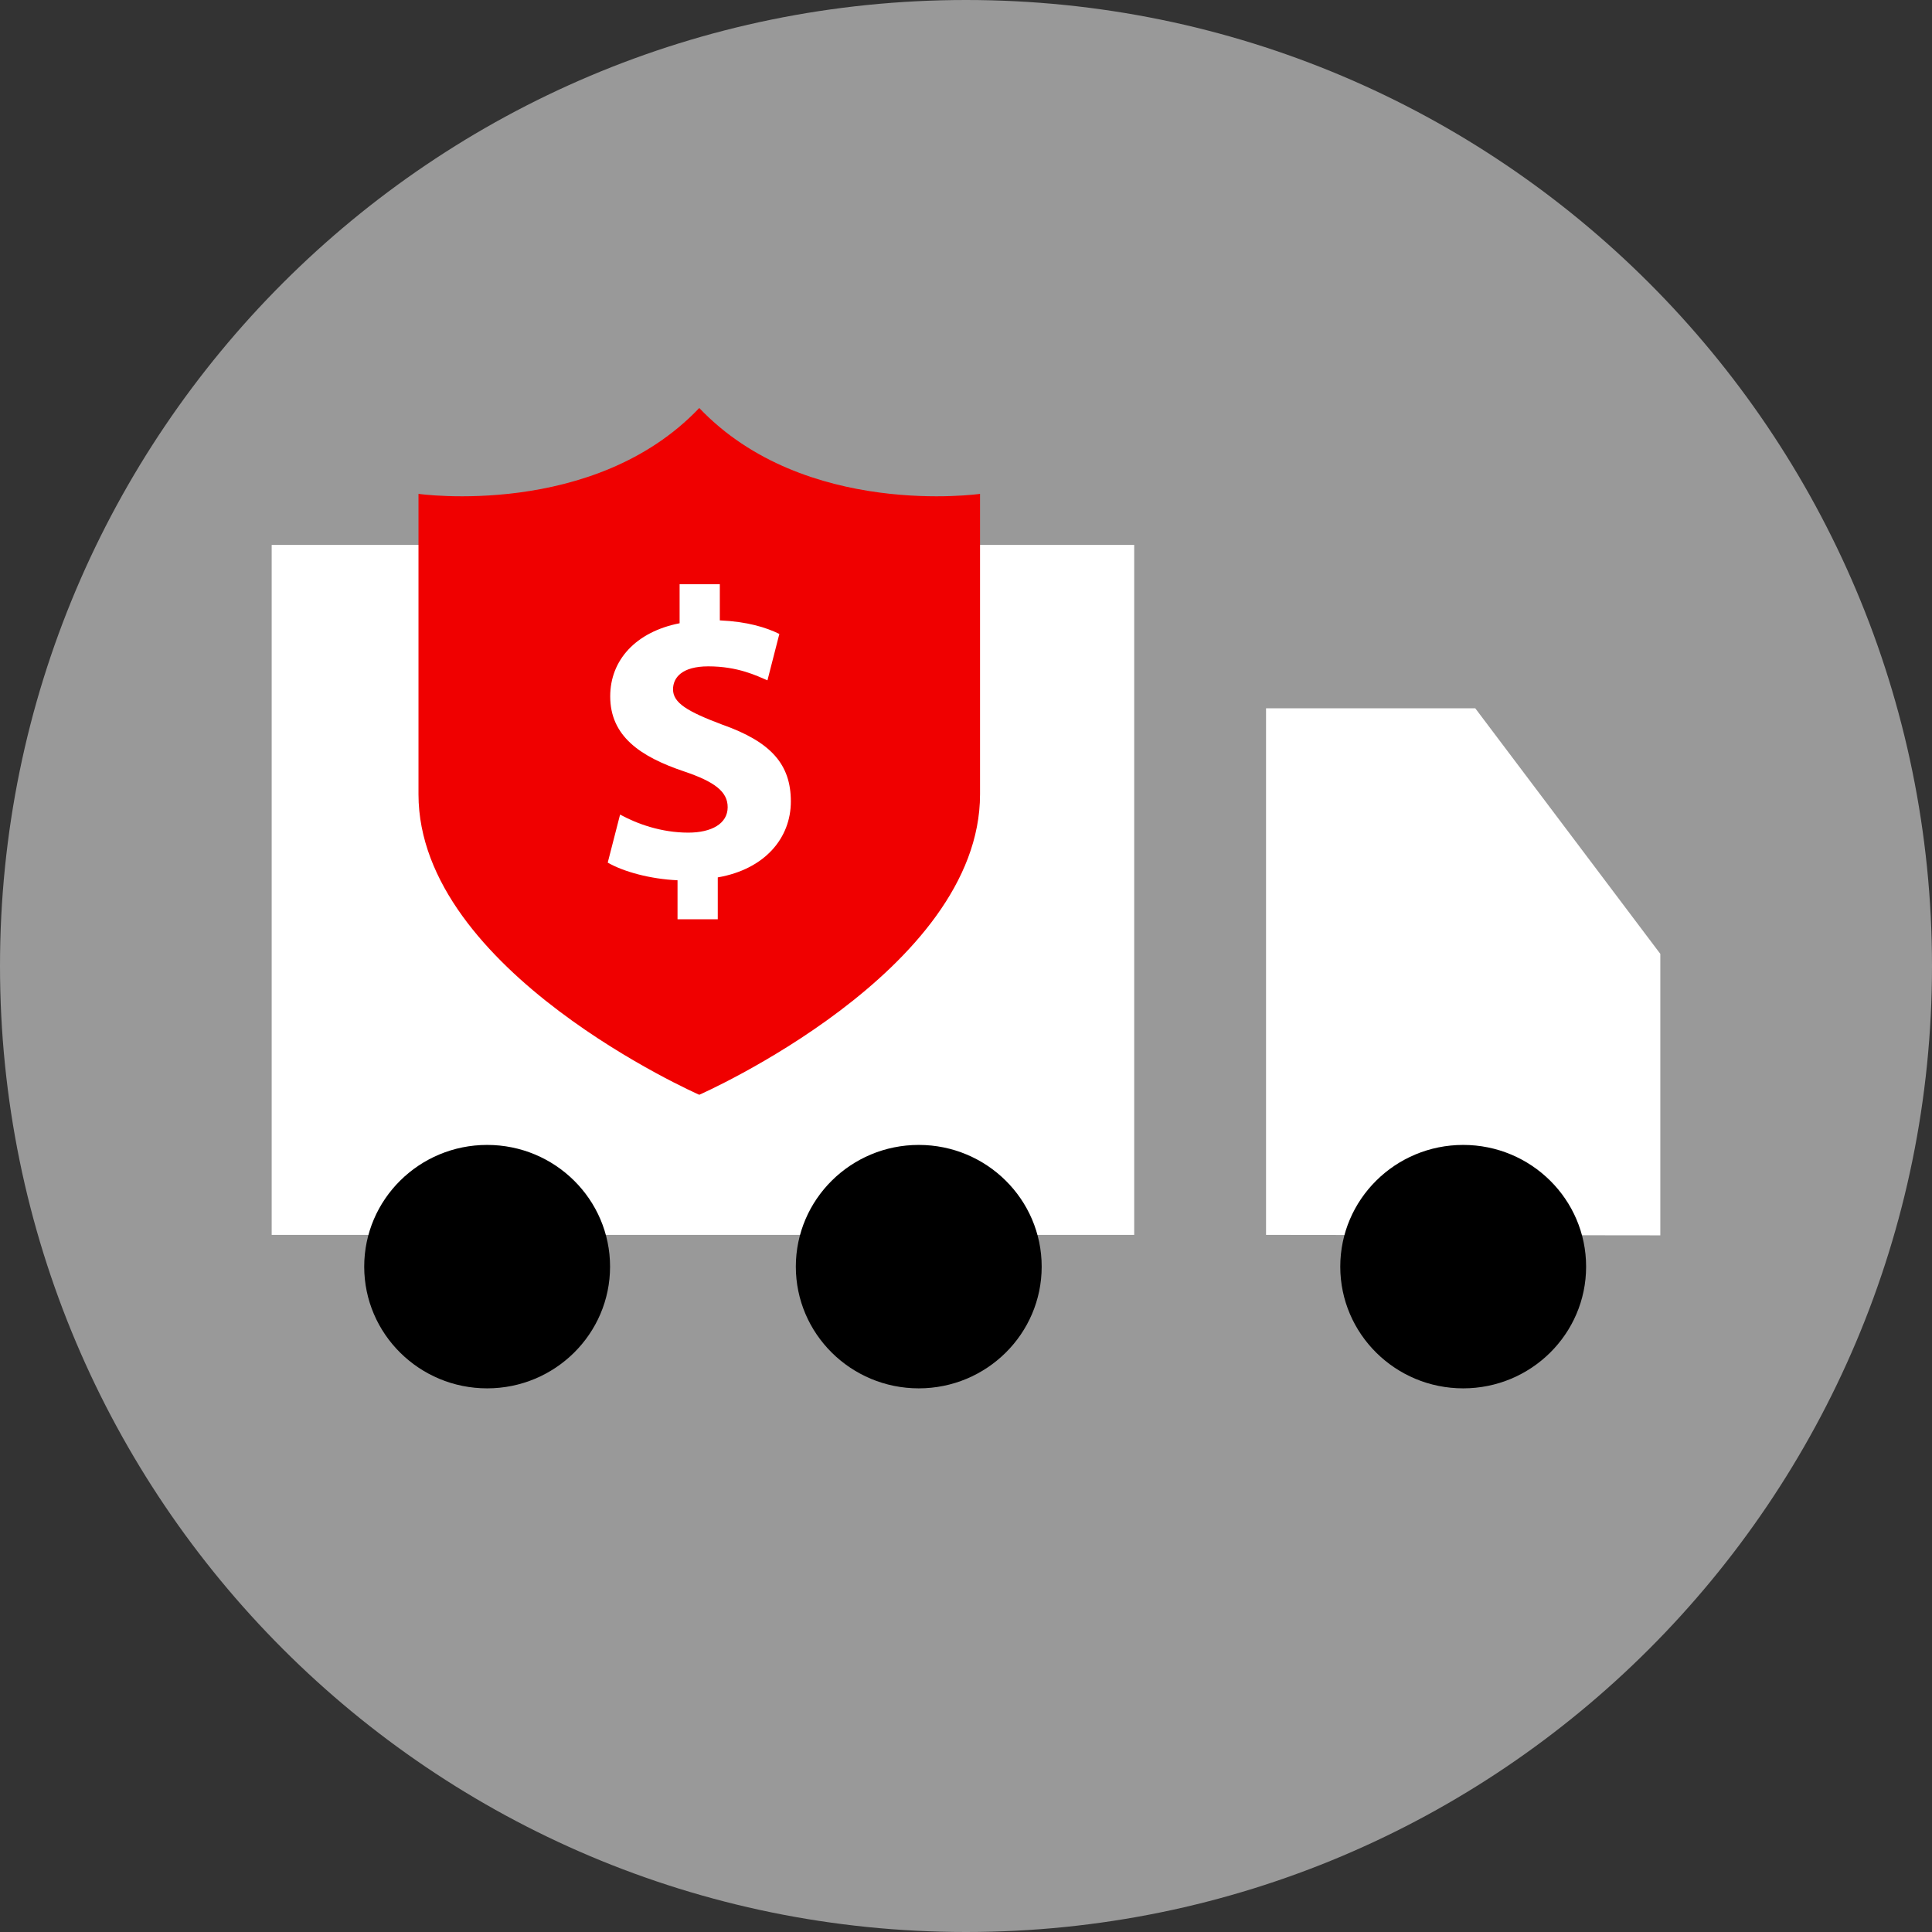
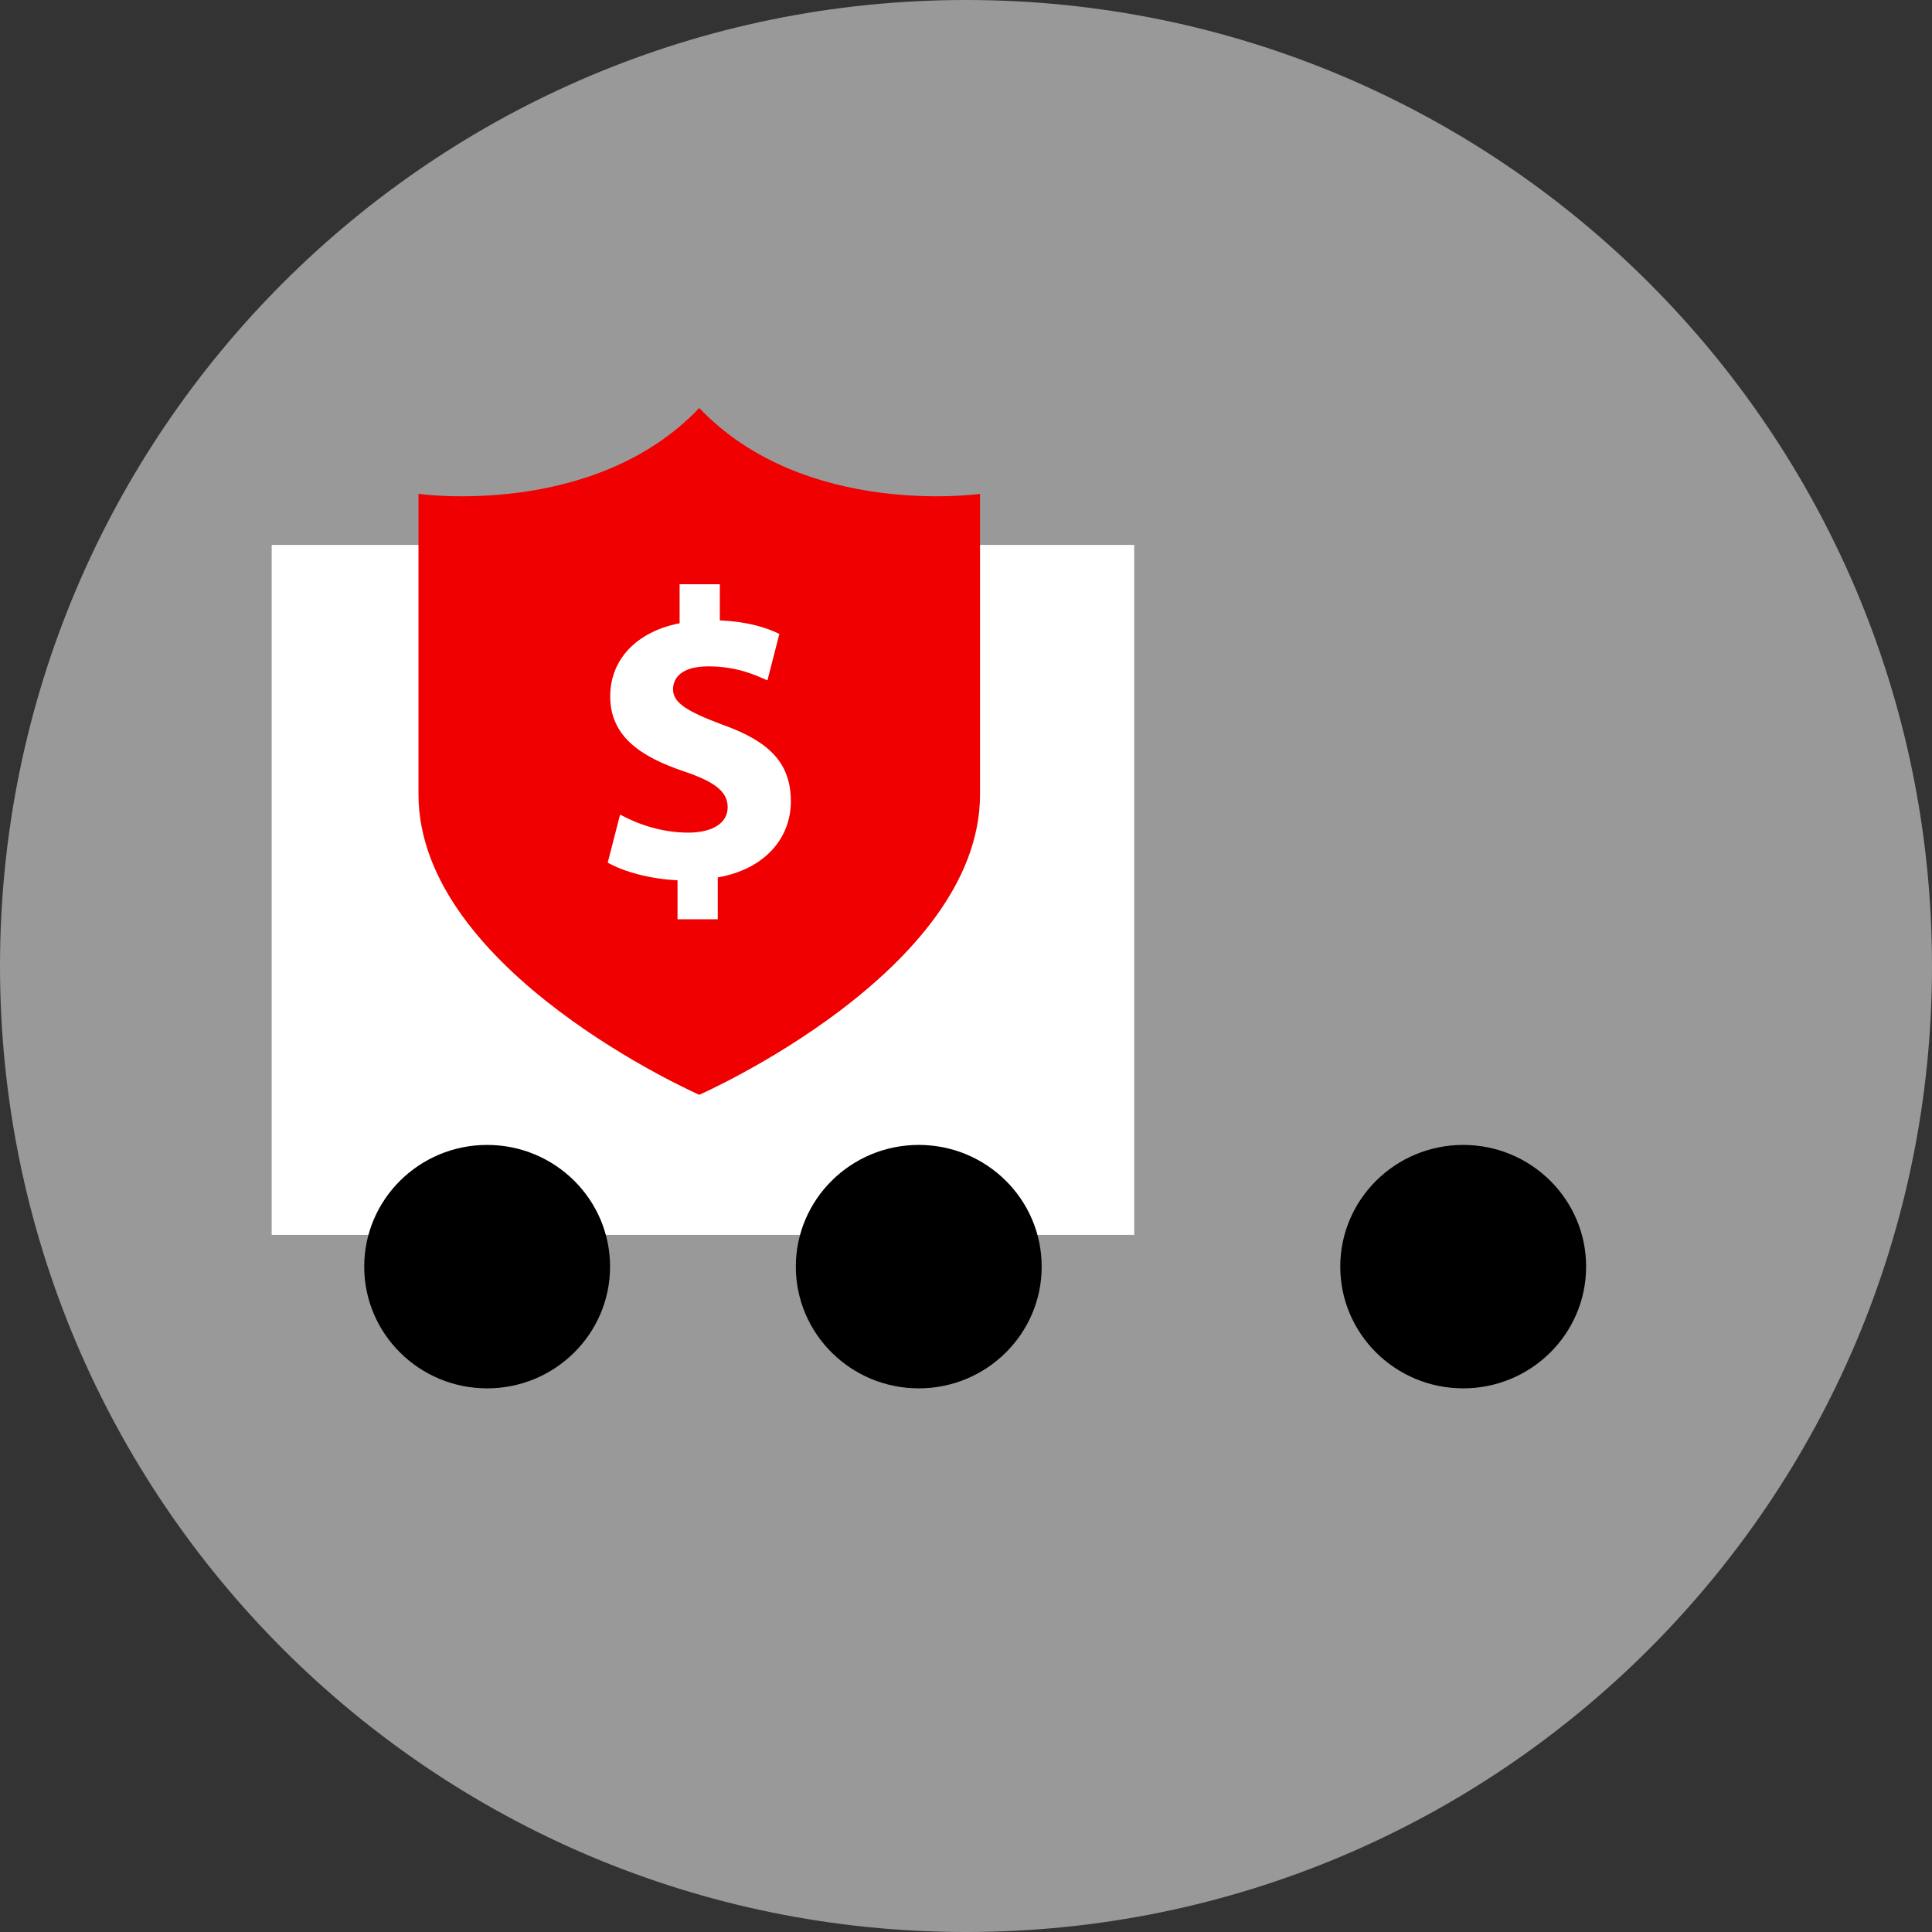
<svg xmlns="http://www.w3.org/2000/svg" height="800px" width="800px" id="Layer_1" viewBox="0 0 512 512" xml:space="preserve">
  <rect x="0" y="0" width="512" height="512" fill="#333333" stroke="none" />
  <path style="fill:#999999;" d="M256,0C114.616,0,0,114.616,0,256s114.616,256,256,256s256-114.616,256-256S397.384,0,256,0z" />
  <path style="fill:#FFFFFF;" d="M72,144.408v182.848h228.576V144.408H72z" />
  <path d="M243.48,303.416c-17.984,0-32.576,14.448-32.576,32.256s14.592,32.256,32.576,32.256s32.576-14.448,32.576-32.256 S261.464,303.416,243.48,303.416L243.48,303.416z" />
  <path d="M129.096,303.416c-17.984,0-32.576,14.448-32.576,32.256s14.592,32.256,32.576,32.256s32.576-14.448,32.576-32.256 S147.08,303.416,129.096,303.416L129.096,303.416z" />
-   <path style="fill:#FFFFFF;" d="M440,327.376v-74.592l-49.04-65.08h-55.448v139.552L440,327.376z" />
-   <path d="M387.76,303.416c-17.984,0-32.576,14.448-32.576,32.256s14.592,32.256,32.576,32.256c17.984,0,32.576-14.448,32.576-32.256 S405.744,303.416,387.76,303.416L387.76,303.416z" />
+   <path d="M387.76,303.416c-17.984,0-32.576,14.448-32.576,32.256s14.592,32.256,32.576,32.256c17.984,0,32.576-14.448,32.576-32.256 S405.744,303.416,387.76,303.416L387.76,303.416" />
  <path style="fill:#F00000;" d="M185.312,108.128c-27.96,29.384-74.408,22.752-74.408,22.752s0,32.704,0,79.624 s74.408,79.624,74.408,79.624s74.408-32.704,74.408-79.624s0-79.624,0-79.624S213.28,137.512,185.312,108.128z" />
  <path style="fill:#FFFFFF;" d="M179.552,243.608V233.28c-7.288-0.328-14.36-2.288-18.496-4.68l3.272-12.728 c4.568,2.496,10.984,4.784,18.064,4.784c6.2,0,10.448-2.392,10.448-6.744c0-4.136-3.48-6.752-11.536-9.472 c-11.64-3.912-19.592-9.352-19.592-19.904c0-9.576,6.752-17.08,18.392-19.368v-10.336h10.656v9.576 c7.288,0.328,12.192,1.84,15.776,3.592l-3.152,12.296c-2.824-1.2-7.832-3.704-15.672-3.704c-7.072,0-9.352,3.048-9.352,6.096 c0,3.592,3.808,5.872,13.056,9.352c12.944,4.568,18.168,10.552,18.168,20.352c0,9.68-6.856,17.952-19.368,20.128v11.096h-10.664 V243.608z" />
</svg>